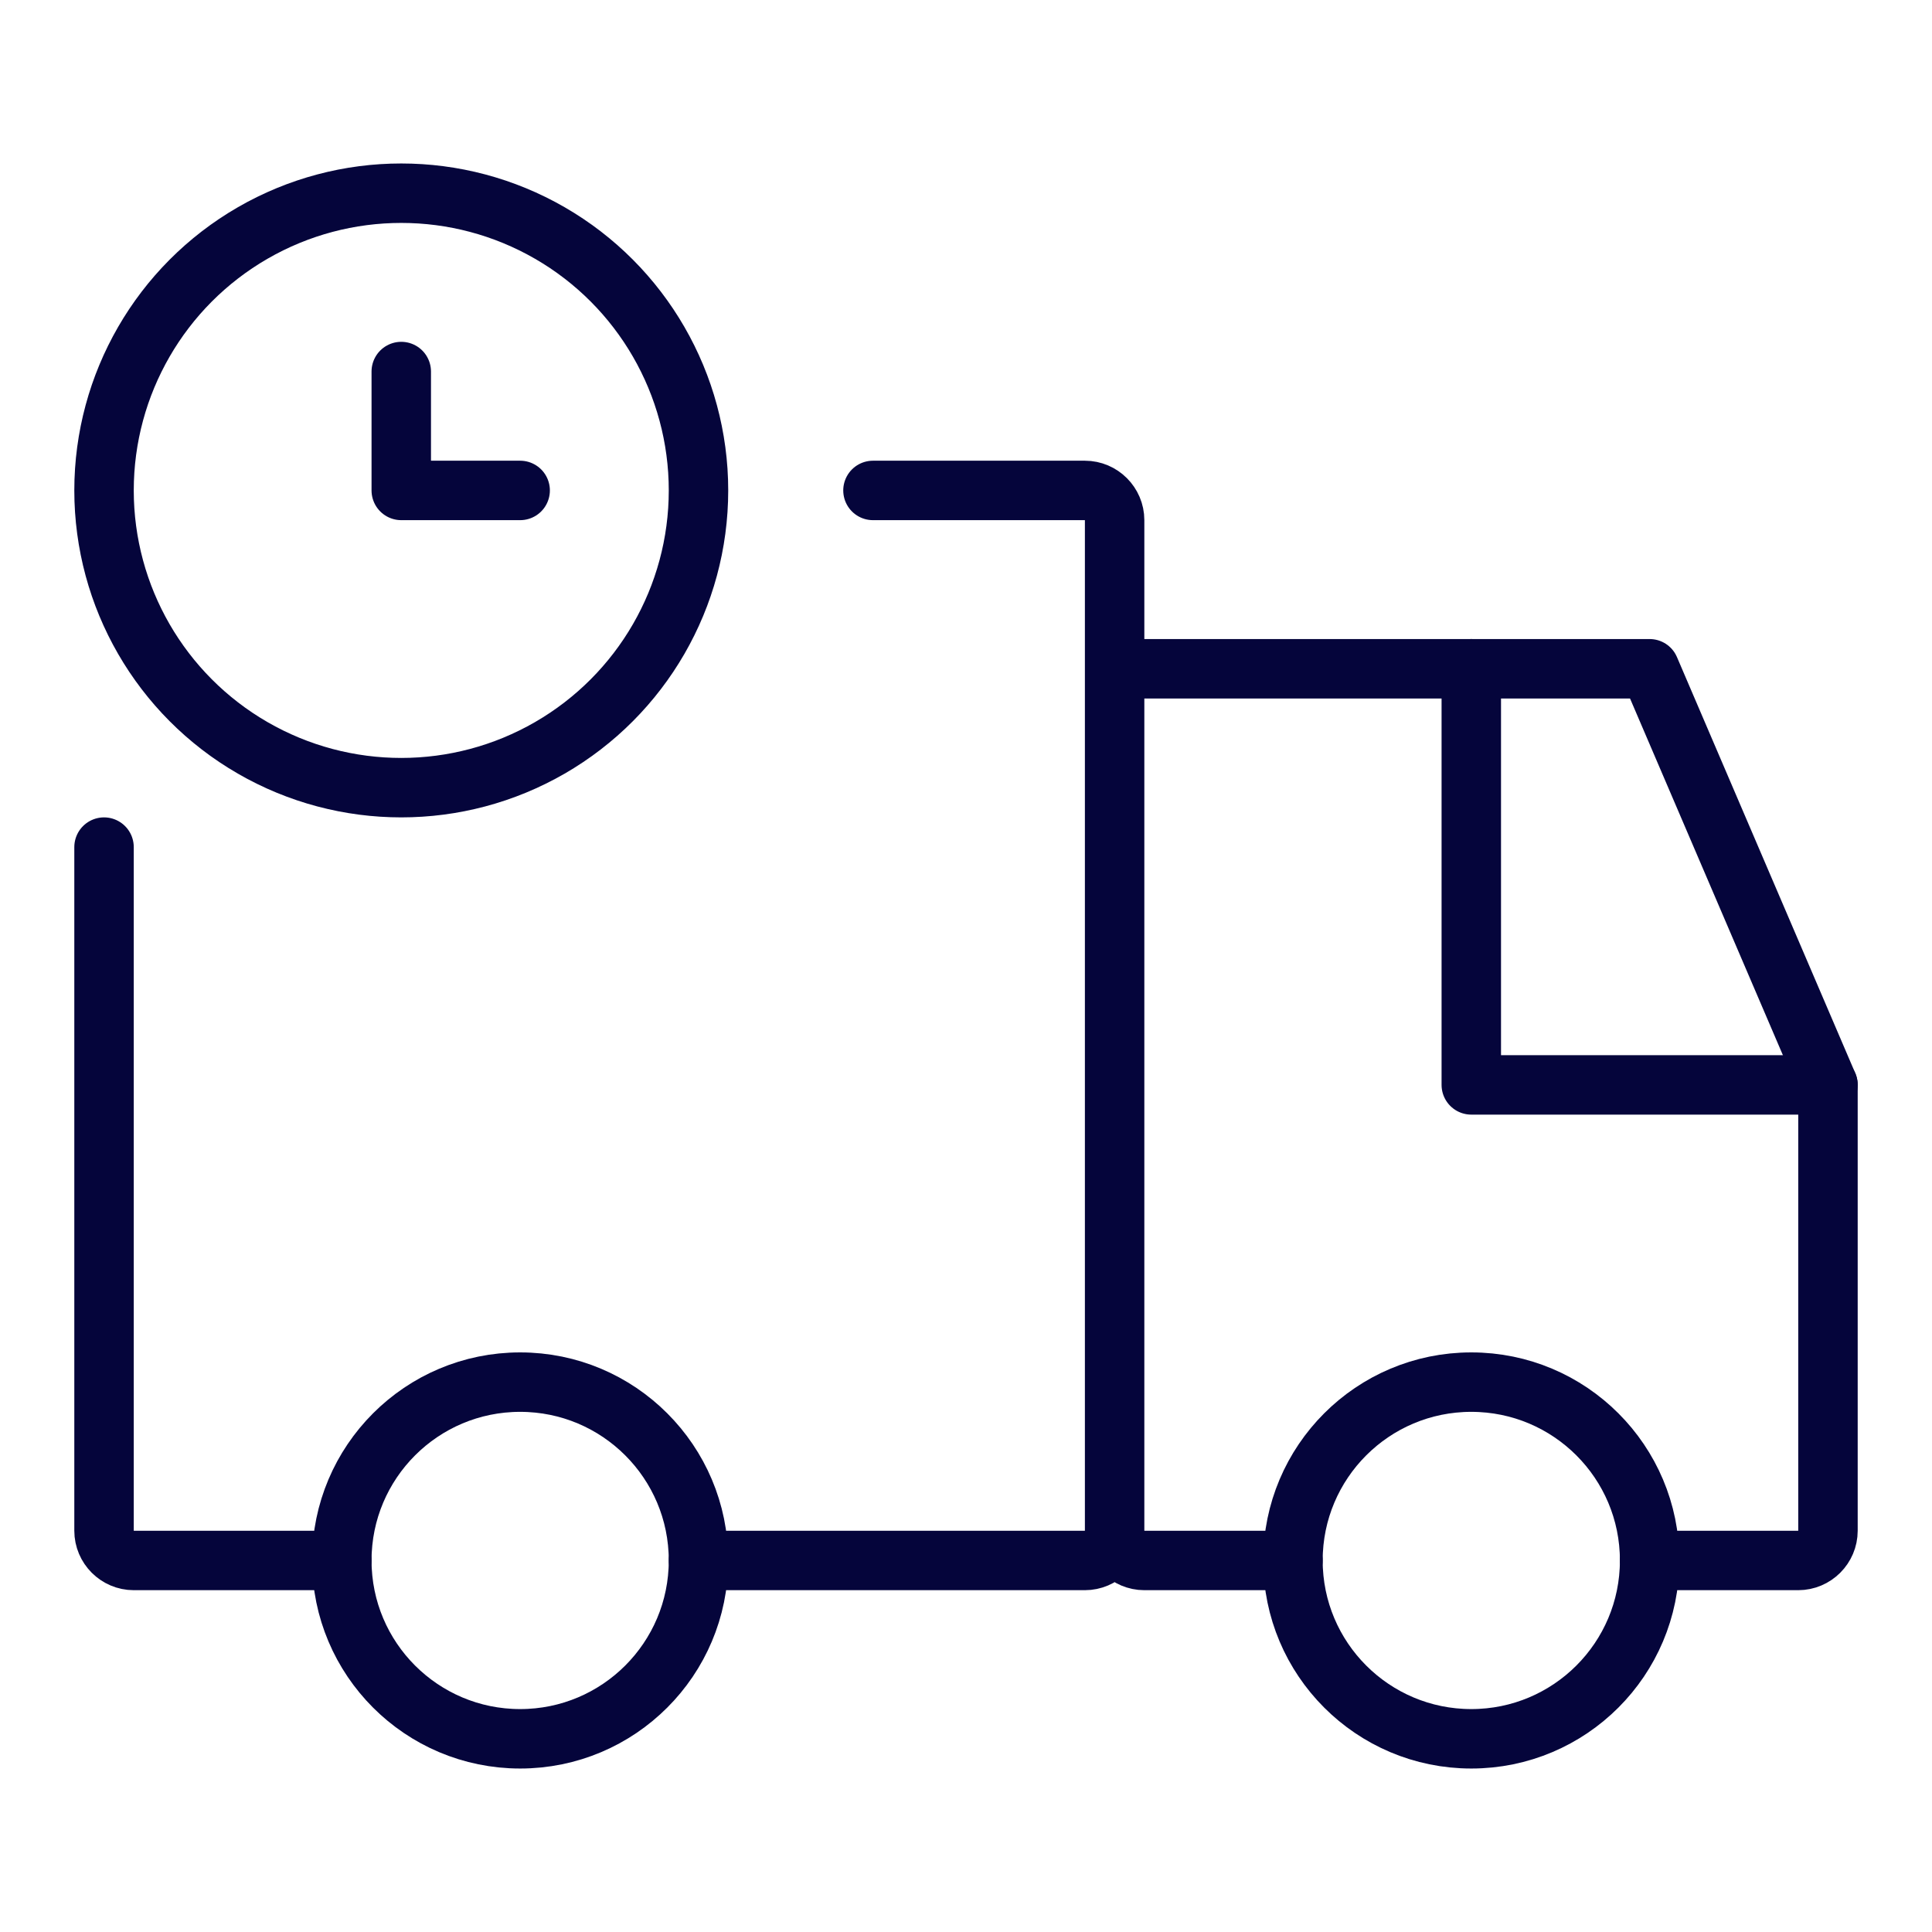
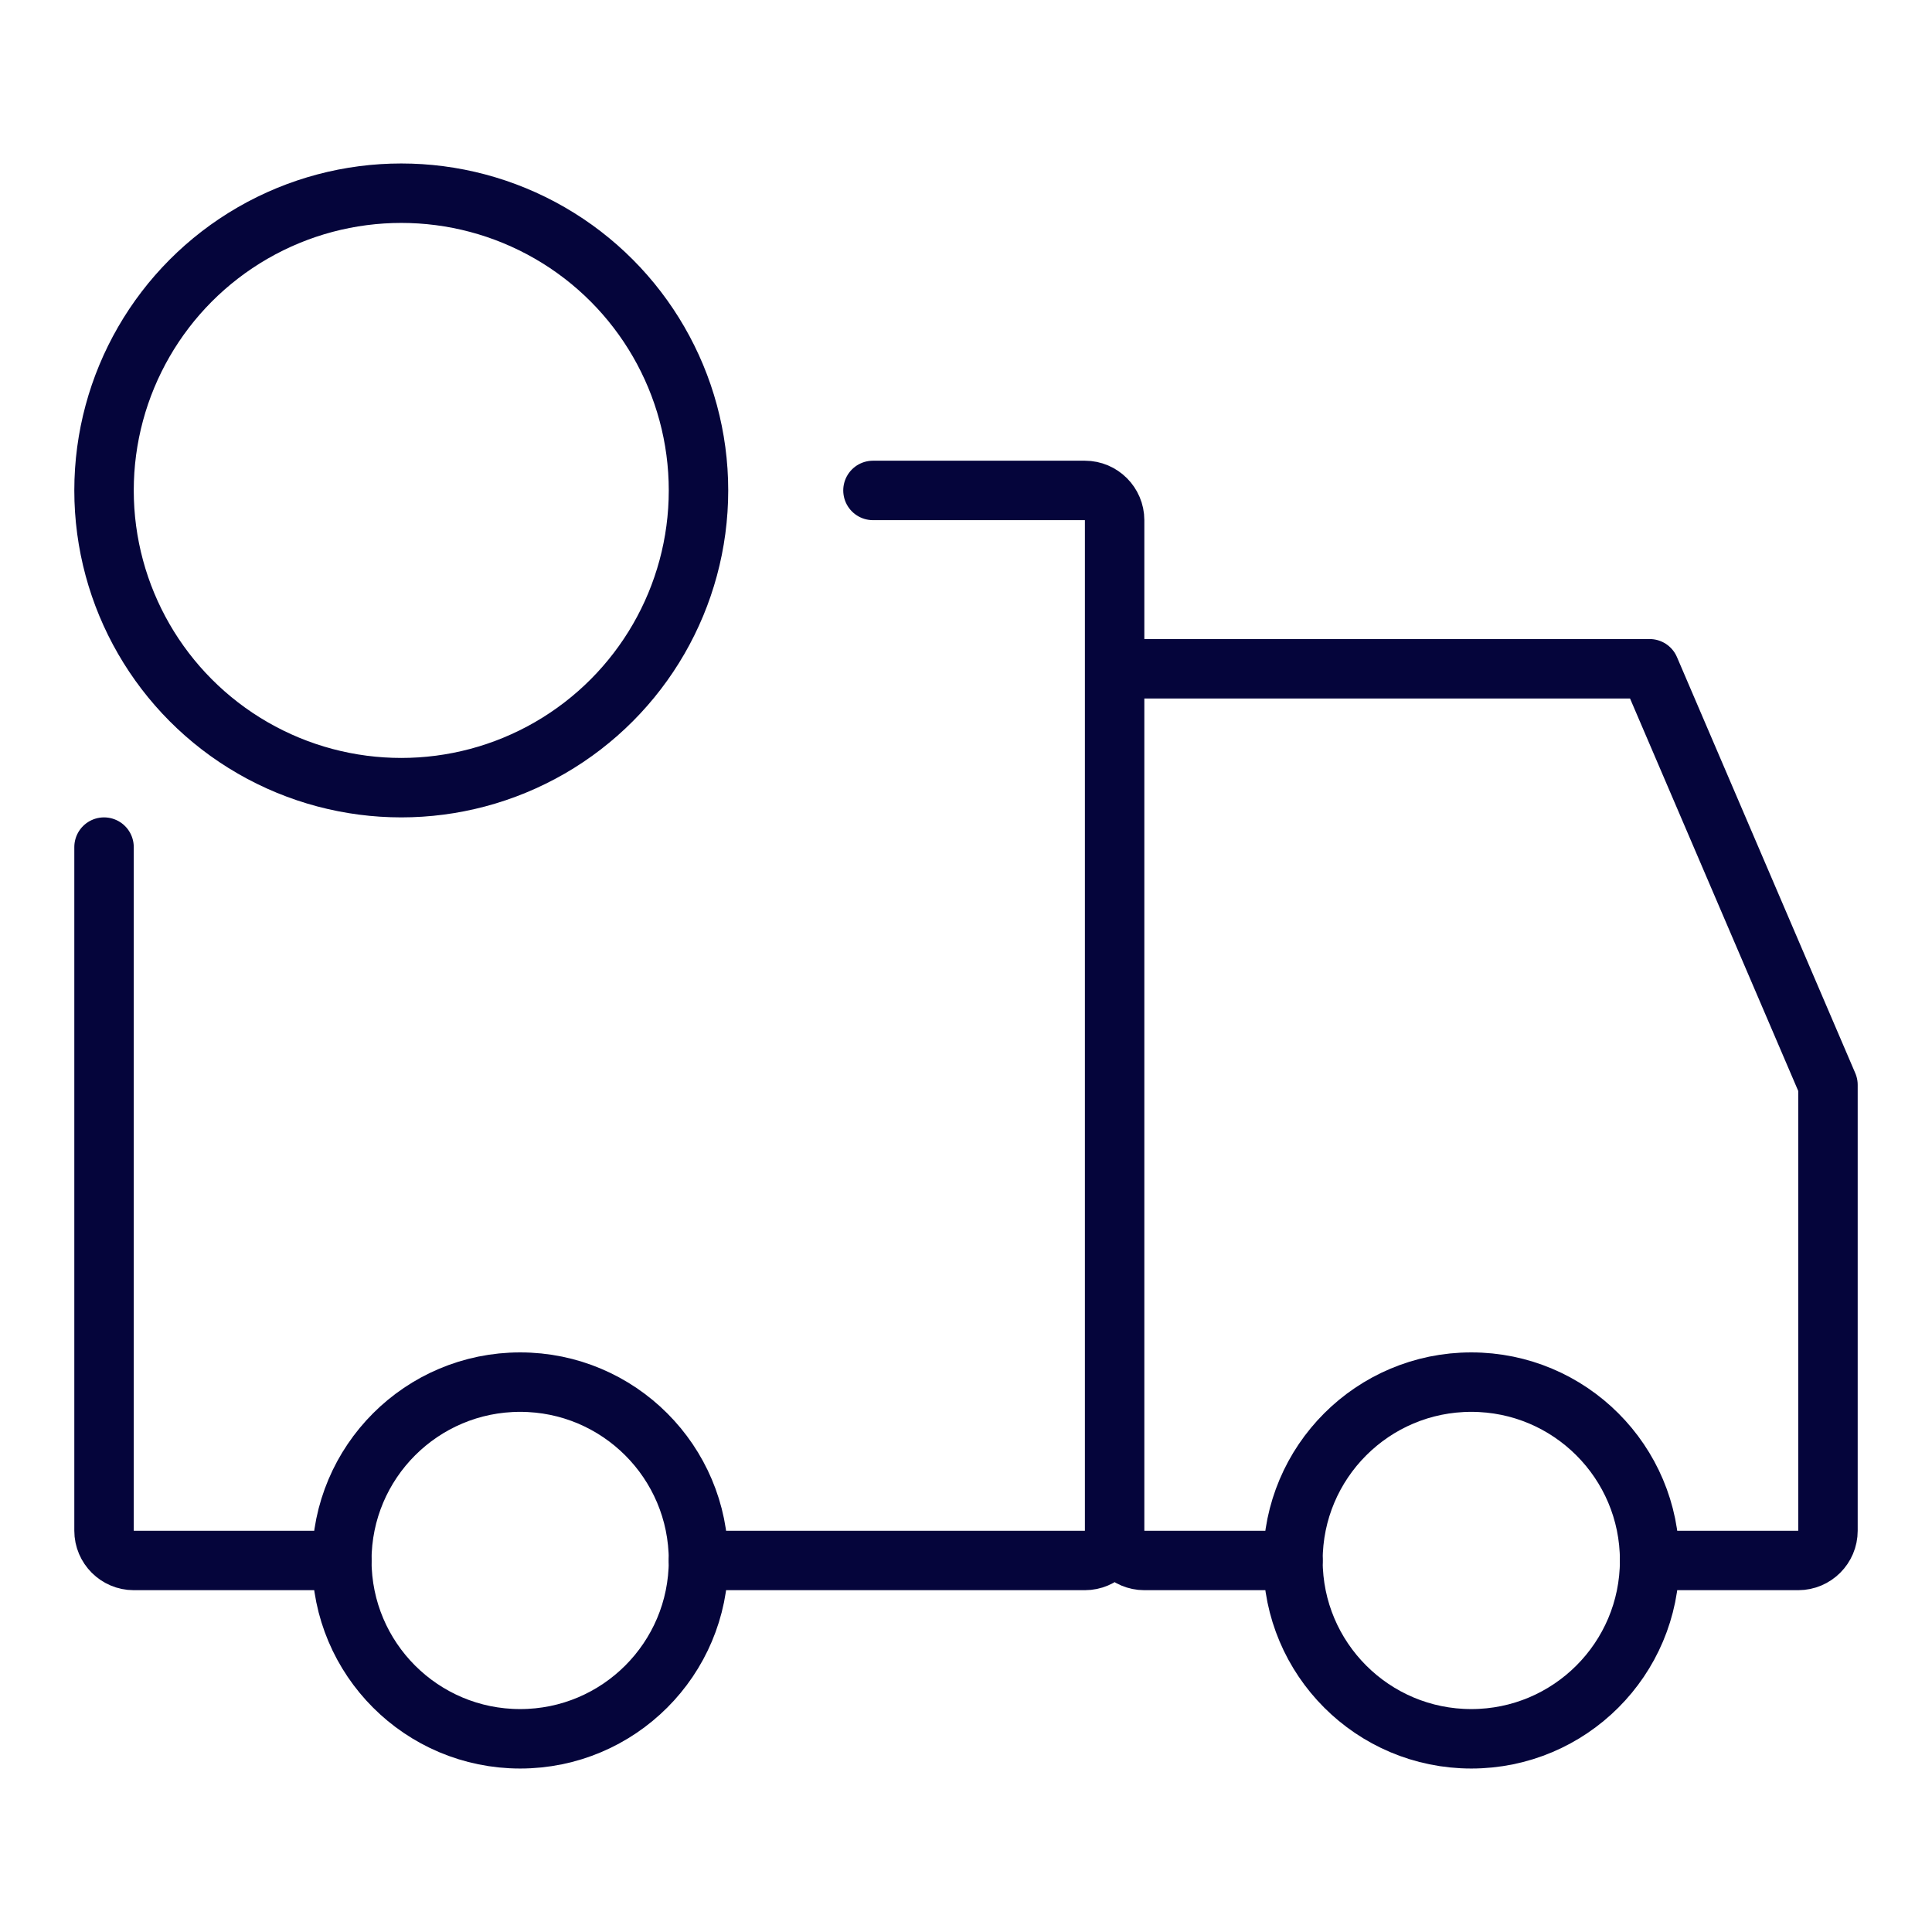
<svg xmlns="http://www.w3.org/2000/svg" viewBox="0 0 65 65" aria-hidden="true">
  <g fill="none" stroke="#05053B" stroke-linecap="round" stroke-linejoin="round" stroke-width="2">
    <path d="M29.37 16.5h7.13c.55 0 1 .45 1 1v34c0 .55-.45 1-1 1h-13m-12 0h-7c-.55 0-1-.45-1-1v-23m40 24h-5c-.55 0-1-.45-1-1v-15m24 0v15c0 .55-.45 1-1 1h-5m-18-30h18l6 14" />
    <circle cx="17.5" cy="52.5" r="6" />
    <circle cx="49.5" cy="52.5" r="6" />
-     <path d="M61.5 36.5h-12v-14" />
  </g>
  <circle cx="13.5" cy="16.5" r="10" fill="none" stroke="#05053B" stroke-linecap="round" stroke-linejoin="round" stroke-width="2" />
-   <path fill="none" stroke="#05053B" stroke-linecap="round" stroke-linejoin="round" stroke-width="2" d="M13.5 12.5v4m4 0h-4" />
</svg>